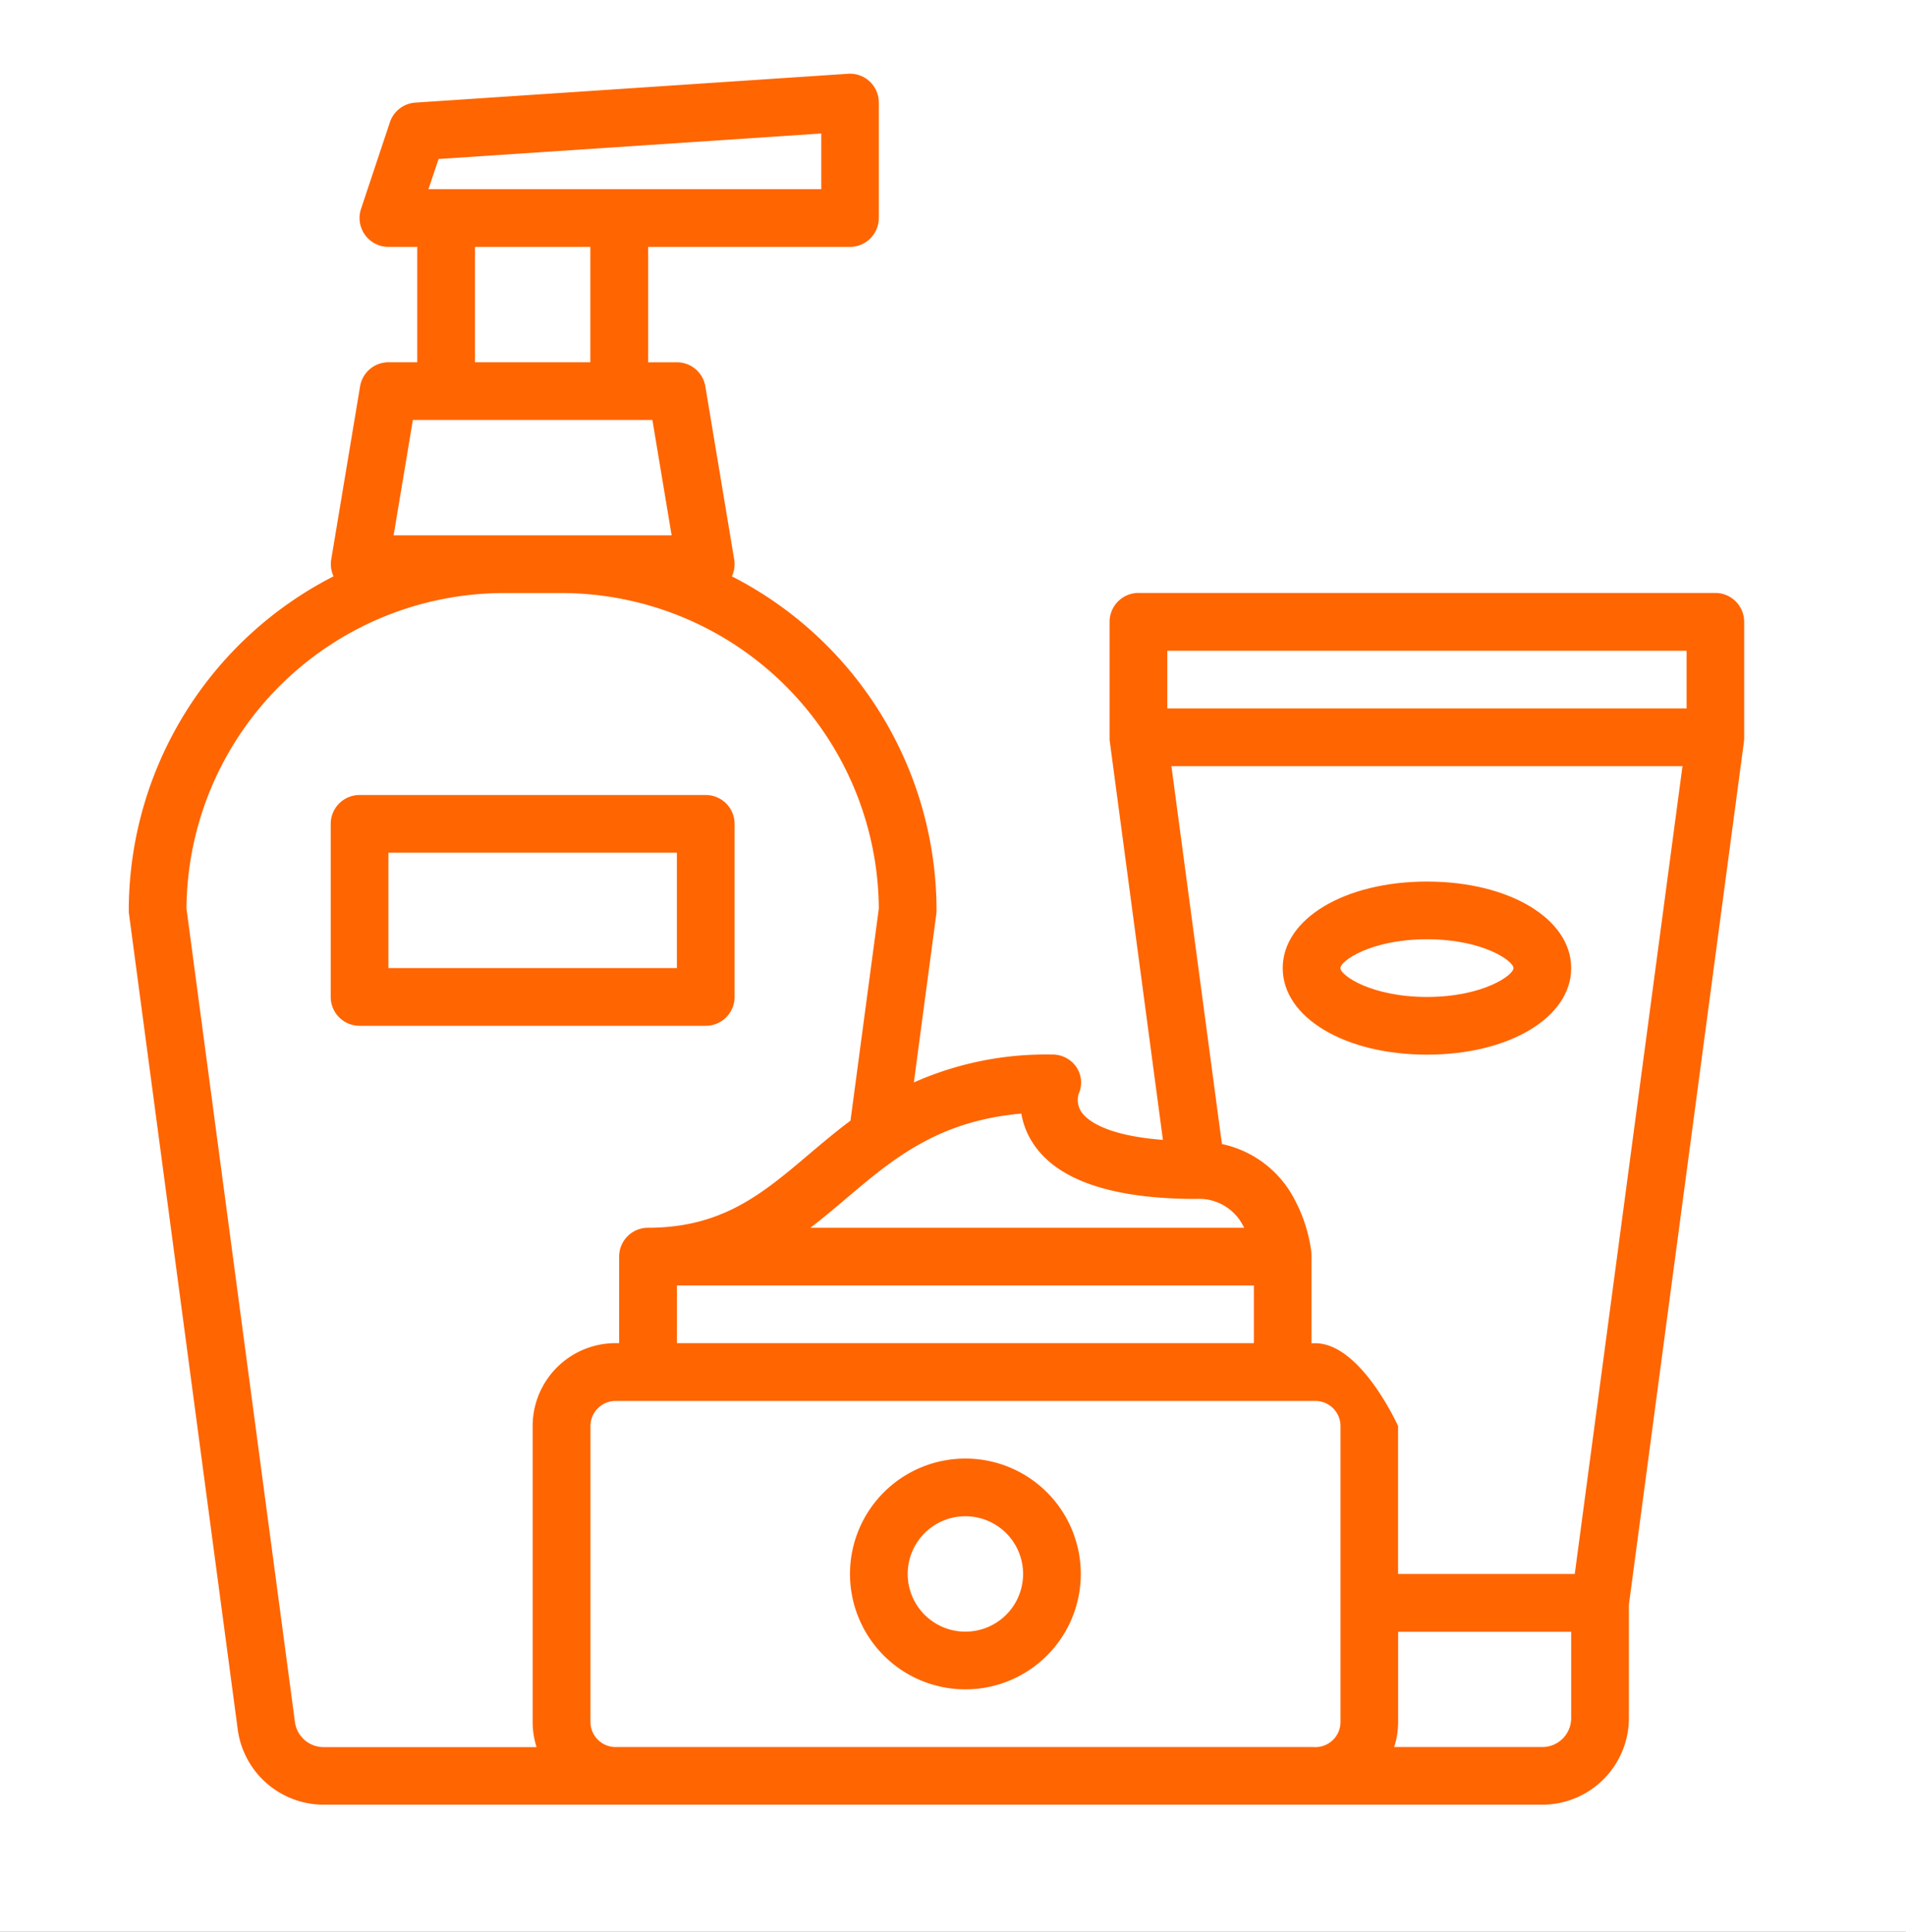
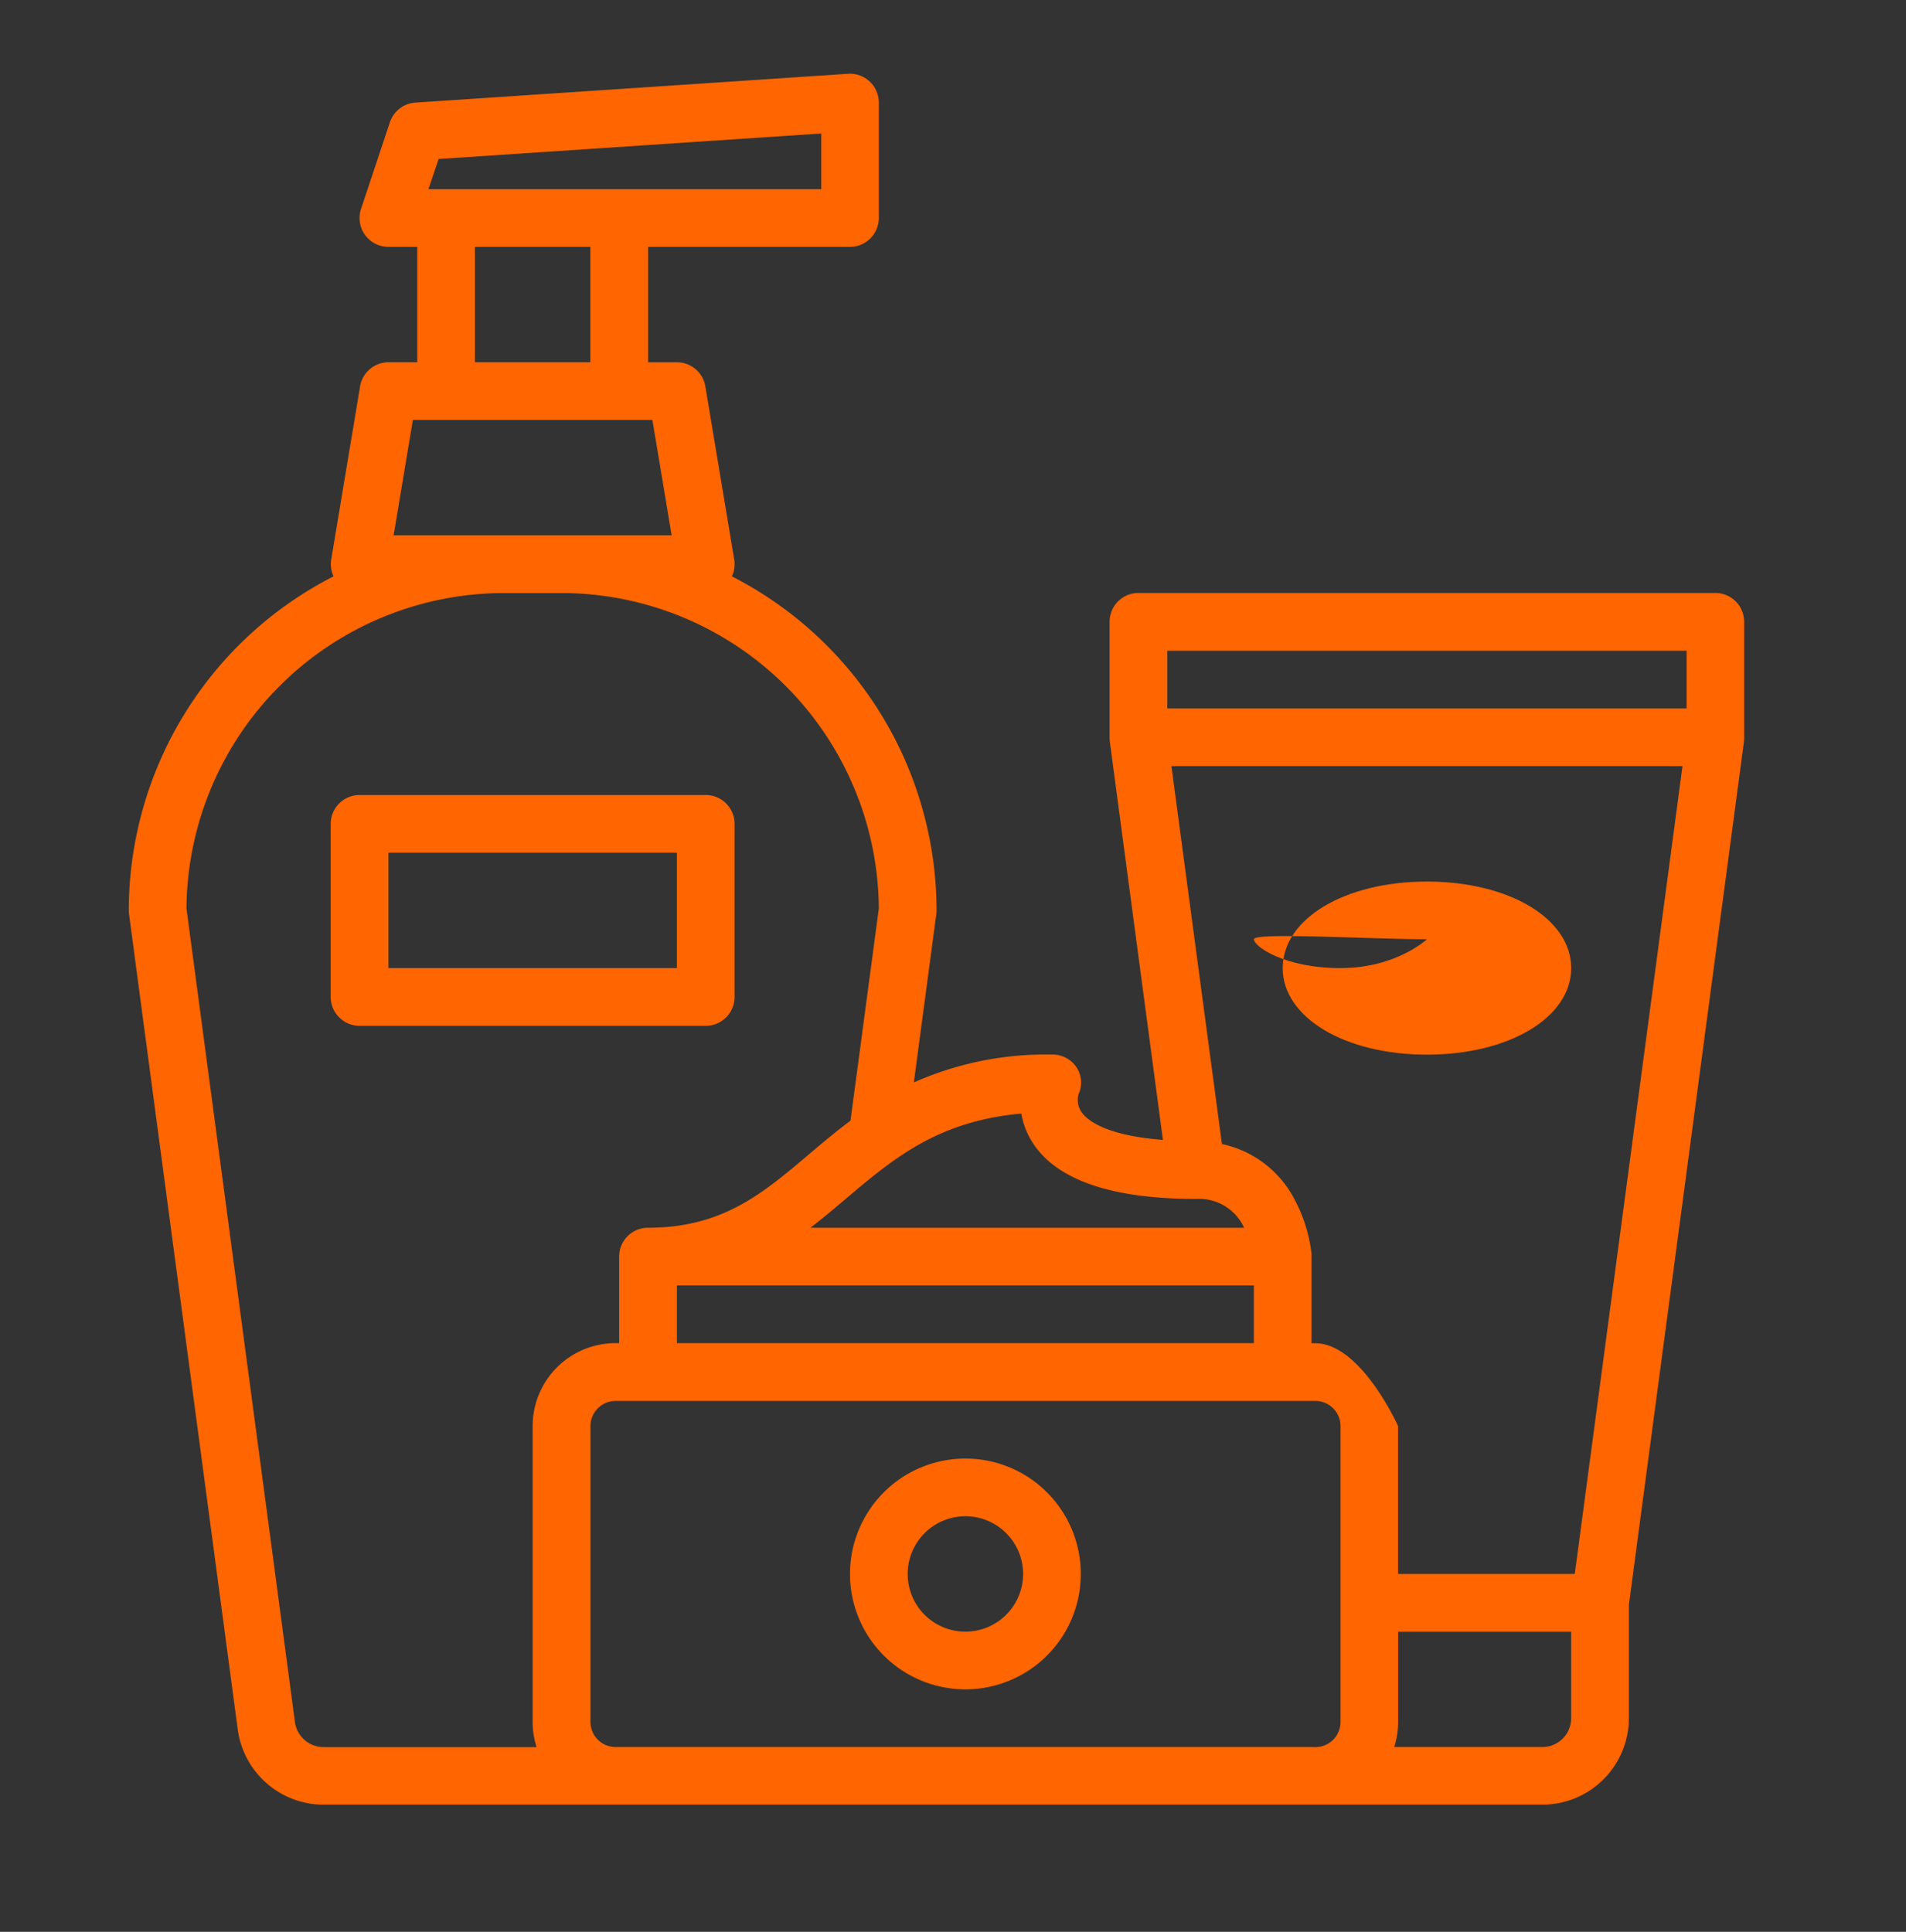
<svg xmlns="http://www.w3.org/2000/svg" width="74" height="75" viewBox="0 0 74 75">
  <rect x="0" y="0" width="74" height="75" fill="#333333" stroke="none" />
  <defs>
    <clipPath id="clip-Artboard_30">
      <rect width="74" height="75" />
    </clipPath>
  </defs>
  <g id="Artboard_30" data-name="Artboard – 30" clip-path="url(#clip-Artboard_30)">
-     <rect width="74" height="75" fill="#fff" />
    <g id="Group_1966" data-name="Group 1966" transform="translate(5 2.864)">
      <g id="skincare">
        <path id="Path_6124" data-name="Path 6124" d="M40,48.481a1.117,1.117,0,0,0,.01.148l4.221,31.657A3.37,3.37,0,0,0,47.561,83.2h47.32a3.364,3.364,0,0,0,3.36-3.36V75.436l4.47-33.527a.056.056,0,0,1,0-.014c0-.023,0-.046.005-.069s0-.033,0-.05v-4.5a1.12,1.12,0,0,0-1.12-1.12H79.2a1.12,1.12,0,0,0-1.12,1.12v4.494c0,.017,0,.033,0,.05s0,.046.005.069a.058.058,0,0,0,0,.014l2.065,15.487c-2.252-.171-2.948-.781-3.152-1.066a.838.838,0,0,1-.121-.717,1.07,1.07,0,0,0-.084-1.038,1.116,1.116,0,0,0-.958-.492A12.618,12.618,0,0,0,70.48,55.16l.871-6.531a1.112,1.112,0,0,0,.01-.148,14.576,14.576,0,0,0-7.946-12.969,1.118,1.118,0,0,0,.09-.655l-1.12-6.72a1.12,1.12,0,0,0-1.1-.936h-1.12V22.72H68a1.12,1.12,0,0,0,1.12-1.12V17.12A1.12,1.12,0,0,0,67.926,16l-16.8,1.12a1.12,1.12,0,0,0-.988.763l-1.12,3.36A1.12,1.12,0,0,0,50.08,22.72H51.2V27.2H50.08a1.12,1.12,0,0,0-1.1.936l-1.12,6.72a1.118,1.118,0,0,0,.09.655A14.576,14.576,0,0,0,40,48.481ZM85.921,80.962H58.9a.976.976,0,0,1-.975-.975V68.5a.976.976,0,0,1,.975-.975h27.17a.976.976,0,0,1,.975.975v11.49a.976.976,0,0,1-.975.975ZM61.281,63.042h22.4v2.24h-22.4ZM96,79.842a1.121,1.121,0,0,1-1.12,1.12H89.13a3.207,3.207,0,0,0,.152-.975v-3.5H96Zm.14-5.6h-6.86V68.5s-1.44-3.213-3.215-3.215h-.145v-3.36c0-.031,0-.062,0-.093h0s0-.012,0-.019v0a5.876,5.876,0,0,0-.654-2.1,4.141,4.141,0,0,0-2.825-2.162L80.48,42.881h19.842ZM80.321,38.4h20.161v2.24H80.321ZM75.13,57.557c.947,1.41,3.071,2.125,6.312,2.125a1.919,1.919,0,0,1,1.823,1.044c.014.025.028.051.041.076H66.464c.478-.366.933-.751,1.384-1.133,1.824-1.543,3.557-3.01,6.805-3.3a3,3,0,0,0,.476,1.185Zm-23.1-38.249,14.856-.99V20.48H51.634ZM53.44,22.72h4.48V27.2H53.44Zm-3.158,11.2.747-4.48h9.3l.747,4.48Zm4.278,2.24H56.8a12.334,12.334,0,0,1,12.32,12.248l-1.1,8.235c-.576.431-1.107.88-1.622,1.315-1.8,1.526-3.359,2.843-6.24,2.843a1.12,1.12,0,0,0-1.12,1.12v3.36H58.9A3.219,3.219,0,0,0,55.68,68.5v11.49a3.206,3.206,0,0,0,.152.975H47.561a1.124,1.124,0,0,1-1.11-.972L42.24,48.408A12.334,12.334,0,0,1,54.56,36.161Z" transform="translate(-40 -16)" fill="#ff6500" />
        <path id="Path_6125" data-name="Path 6125" d="M244.48,400a4.48,4.48,0,1,0,4.48,4.48A4.48,4.48,0,0,0,244.48,400Zm0,6.72a2.24,2.24,0,1,1,2.24-2.24A2.24,2.24,0,0,1,244.48,406.72Z" transform="translate(-211.999 -346.238)" fill="#ff6500" />
-         <path id="Path_6126" data-name="Path 6126" d="M365.6,246.72c3.192,0,5.6-1.444,5.6-3.36s-2.408-3.36-5.6-3.36-5.6,1.444-5.6,3.36S362.408,246.72,365.6,246.72Zm0-4.48c2.168,0,3.36.841,3.36,1.12s-1.192,1.12-3.36,1.12-3.36-.841-3.36-1.12S363.432,242.24,365.6,242.24Z" transform="translate(-315.199 -208.639)" fill="#ff6500" />
+         <path id="Path_6126" data-name="Path 6126" d="M365.6,246.72c3.192,0,5.6-1.444,5.6-3.36s-2.408-3.36-5.6-3.36-5.6,1.444-5.6,3.36S362.408,246.72,365.6,246.72Zm0-4.48s-1.192,1.12-3.36,1.12-3.36-.841-3.36-1.12S363.432,242.24,365.6,242.24Z" transform="translate(-315.199 -208.639)" fill="#ff6500" />
        <path id="Path_6127" data-name="Path 6127" d="M97.12,224.96h13.44a1.12,1.12,0,0,0,1.12-1.12v-6.72a1.12,1.12,0,0,0-1.12-1.12H97.12A1.12,1.12,0,0,0,96,217.12v6.72A1.12,1.12,0,0,0,97.12,224.96Zm1.12-6.72h11.2v4.48H98.24Z" transform="translate(-88.16 -187.999)" fill="#ff6500" />
      </g>
    </g>
  </g>
</svg>